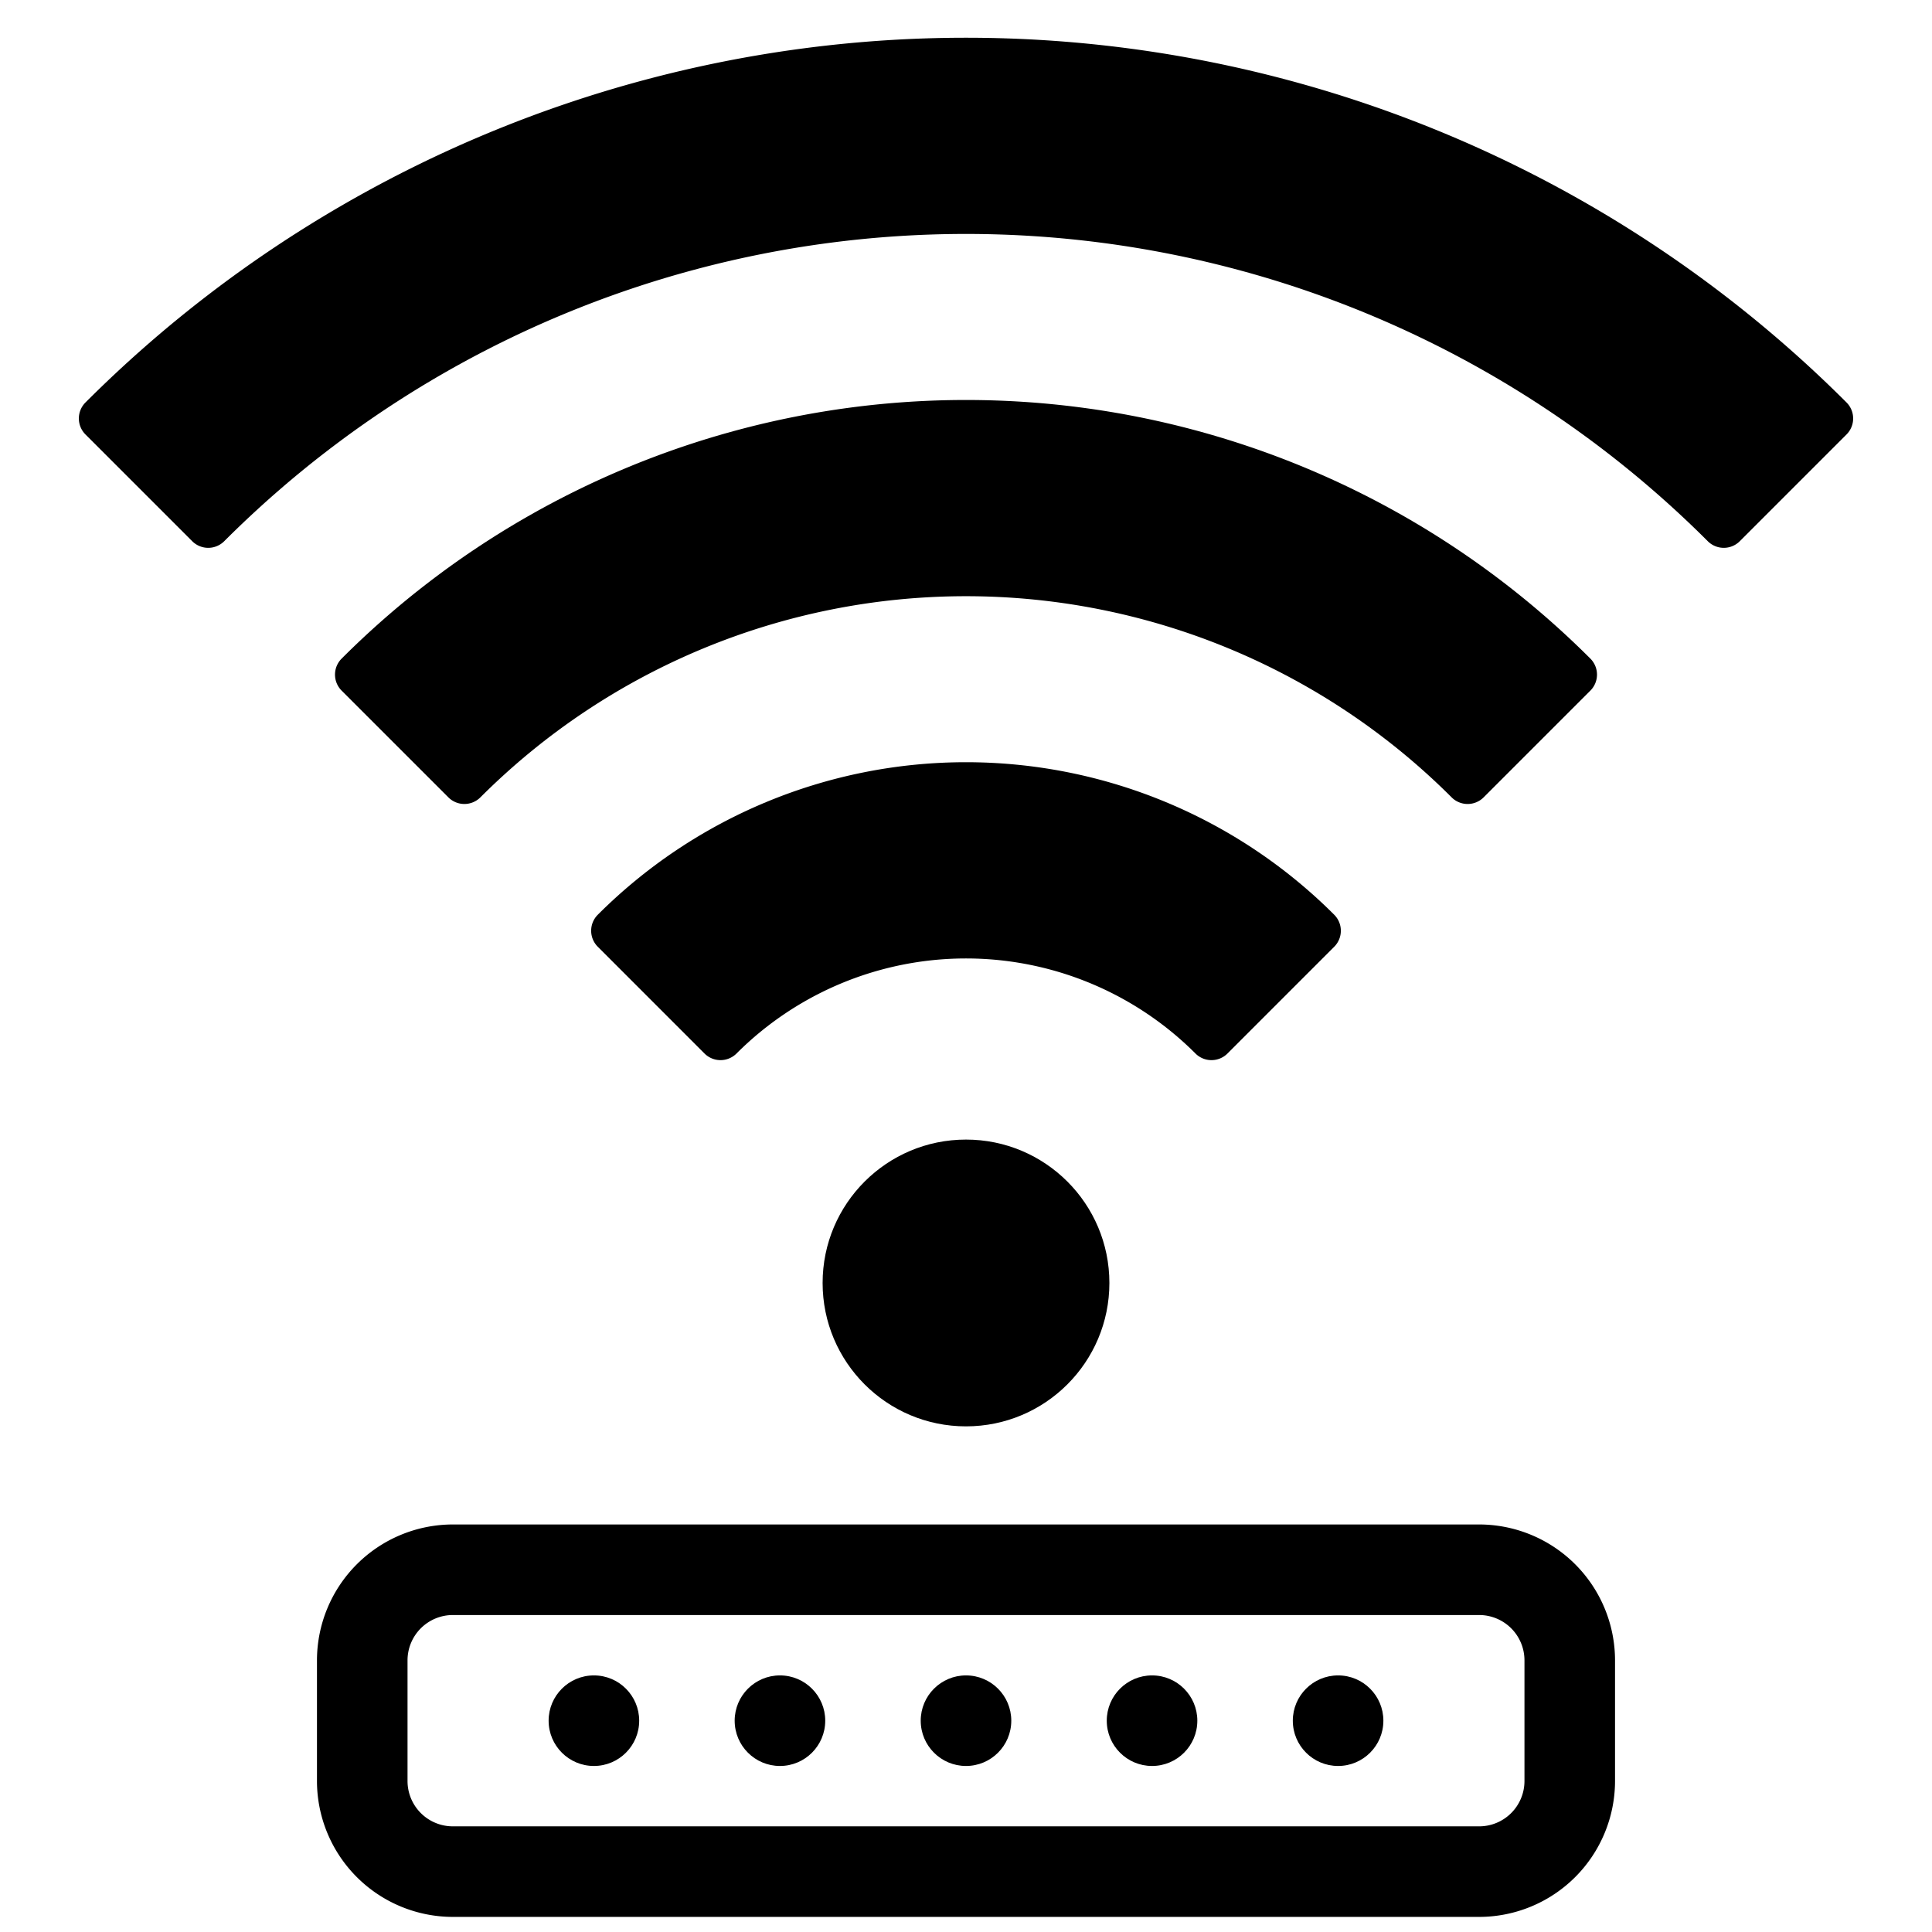
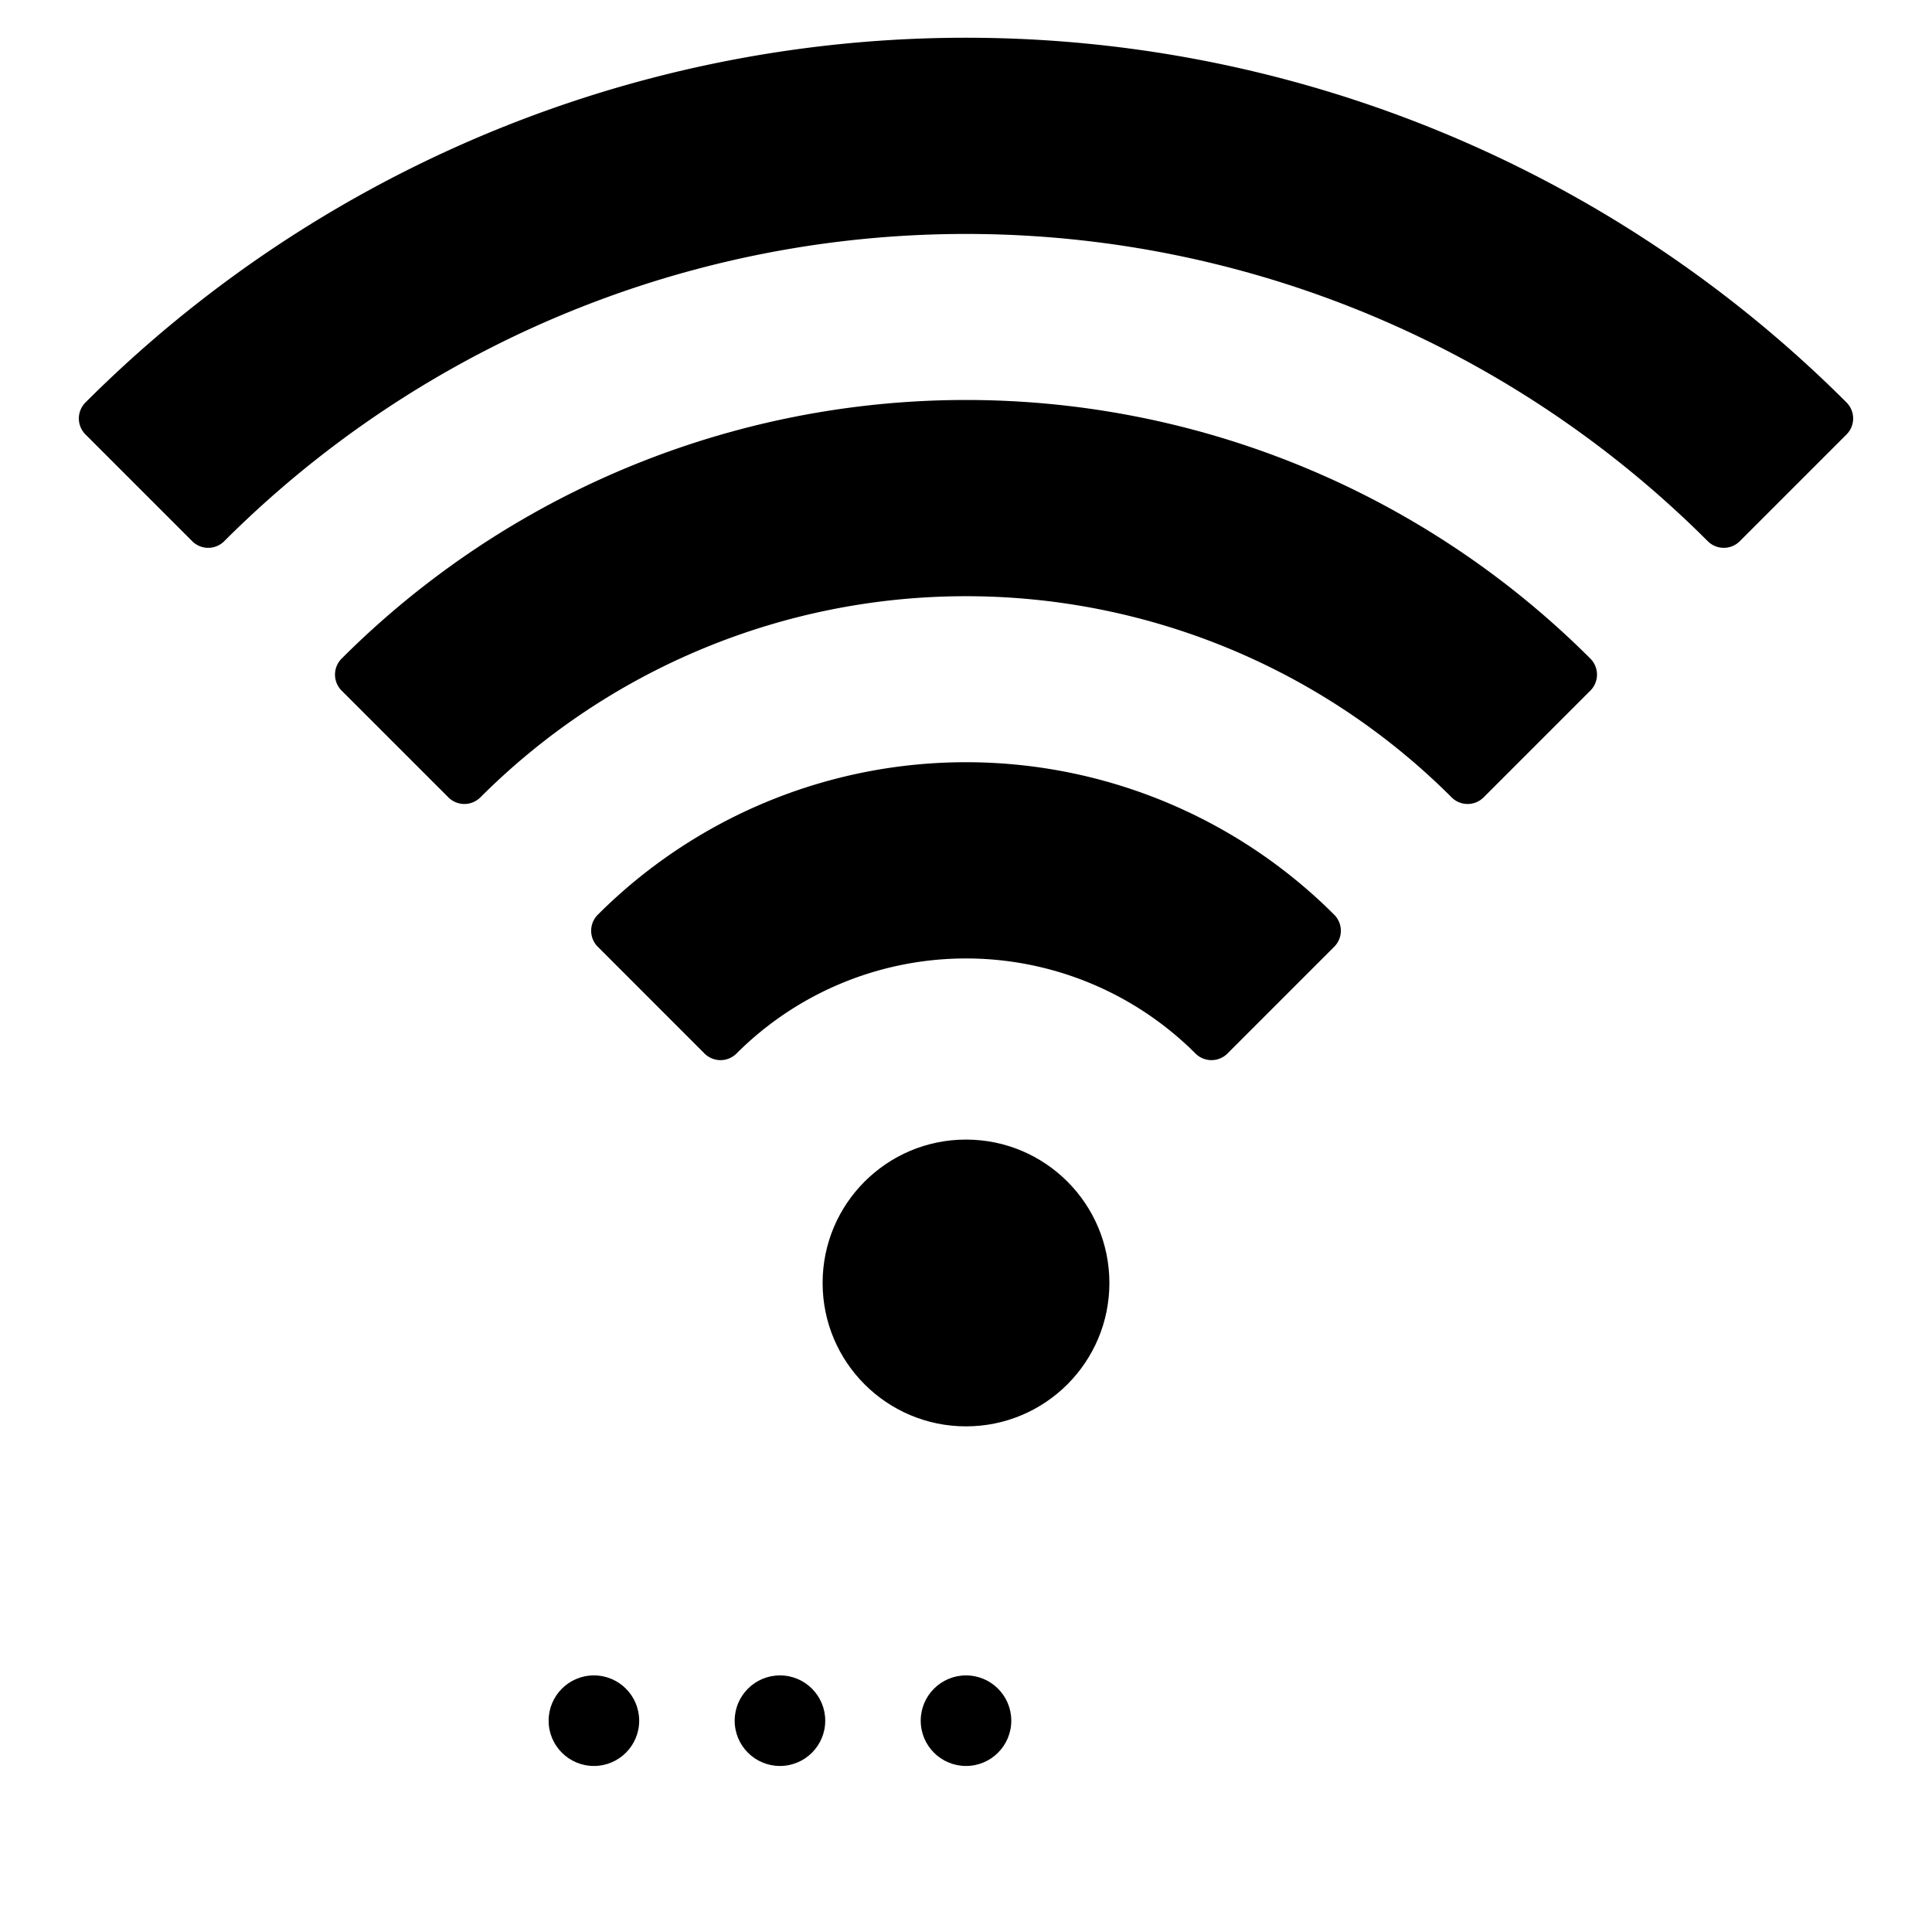
<svg xmlns="http://www.w3.org/2000/svg" viewBox="0 0 512 512">
  <g id="_15-wifi" data-name="15-wifi">
    <g id="glyph">
      <circle cx="256" cy="340" r="38" />
      <path d="m489.345 106.655a330 330 0 0 0 -466.69 0 6 6 0 0 0 0 8.485l28.284 28.284a6 6 0 0 0 8.485 0 278 278 0 0 1 393.154 0 6 6 0 0 0 8.486 0l28.283-28.284a6 6 0 0 0 -.002-8.485z" />
-       <path d="m388.936 213.064a5.982 5.982 0 0 0 4.242-1.757l28.285-28.285a6 6 0 0 0 0-8.485 234 234 0 0 0 -330.926 0 6 6 0 0 0 0 8.485l28.285 28.285a6 6 0 0 0 8.485 0 182 182 0 0 1 257.386 0 5.976 5.976 0 0 0 4.243 1.757z" />
+       <path d="m388.936 213.064a5.982 5.982 0 0 0 4.242-1.757l28.285-28.285a6 6 0 0 0 0-8.485 234 234 0 0 0 -330.926 0 6 6 0 0 0 0 8.485l28.285 28.285a6 6 0 0 0 8.485 0 182 182 0 0 1 257.386 0 5.976 5.976 0 0 0 4.243 1.757" />
      <path d="m321.055 280.946a5.986 5.986 0 0 0 4.243-1.757l28.283-28.289a6 6 0 0 0 0-8.486 138 138 0 0 0 -195.16 0 6 6 0 0 0 0 8.486l28.279 28.289a6 6 0 0 0 8.486 0 86 86 0 0 1 121.625 0 5.976 5.976 0 0 0 4.244 1.757z" />
-       <path d="m392 404h-272a36.04 36.04 0 0 0 -36 36v32a36.04 36.04 0 0 0 36 36h272a36.04 36.04 0 0 0 36-36v-32a36.04 36.04 0 0 0 -36-36zm12 68a12.013 12.013 0 0 1 -12 12h-272a12.013 12.013 0 0 1 -12-12v-32a12.013 12.013 0 0 1 12-12h272a12.013 12.013 0 0 1 12 12z" />
      <circle cx="256" cy="456" r="12" />
-       <circle cx="305.304" cy="456" r="12" />
-       <circle cx="354.609" cy="456" r="12" />
      <circle cx="206.696" cy="456" r="12" />
      <circle cx="157.391" cy="456" r="12" />
    </g>
  </g>
</svg>